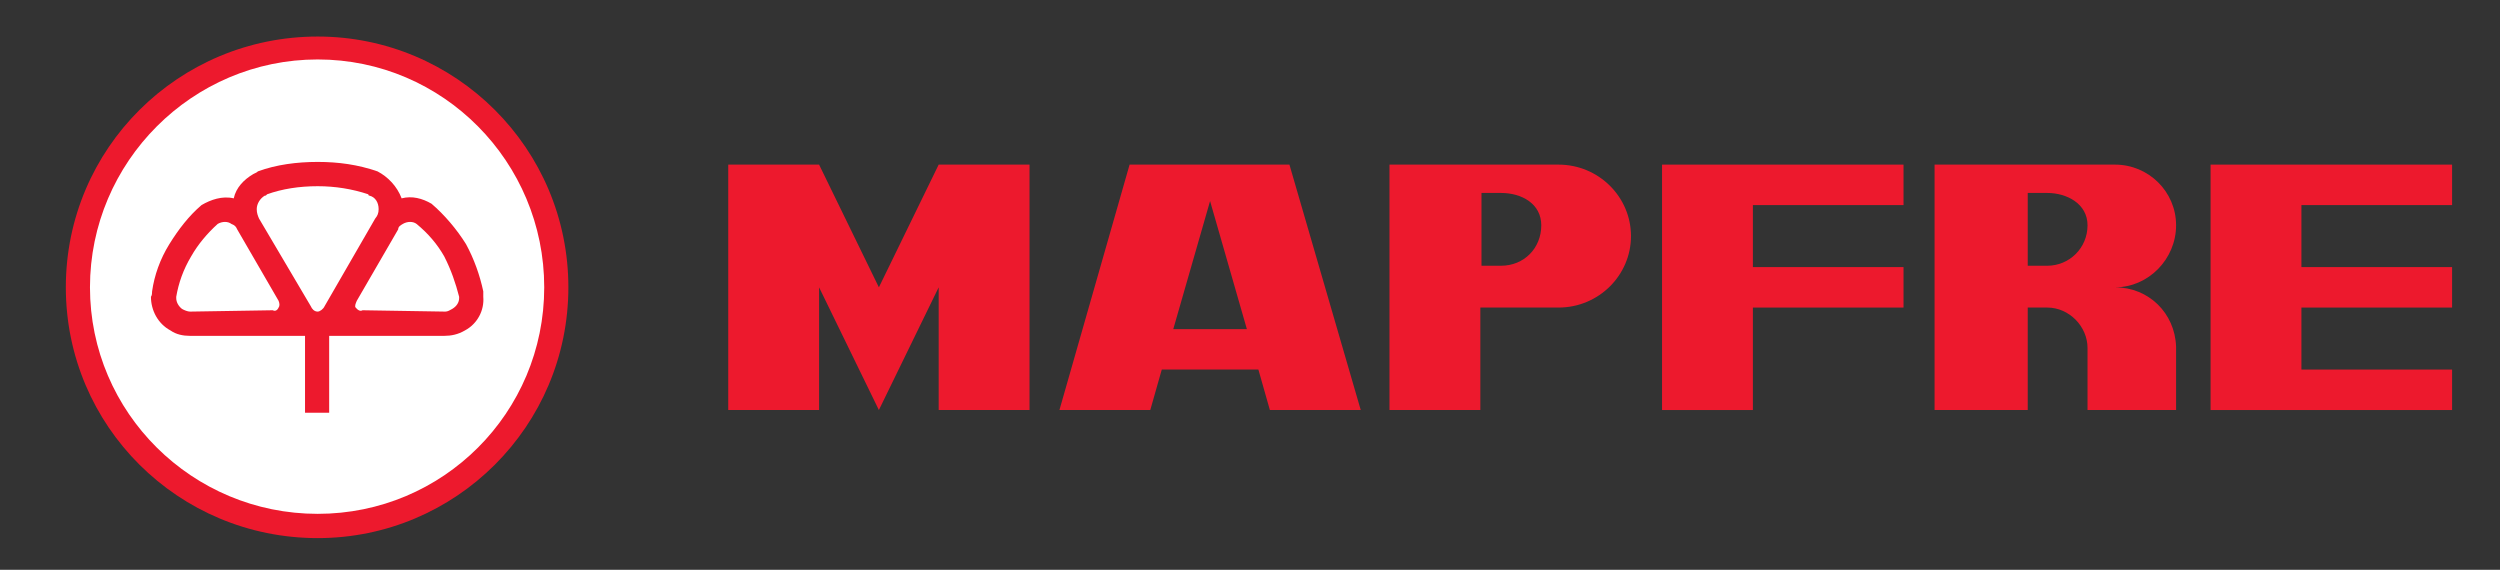
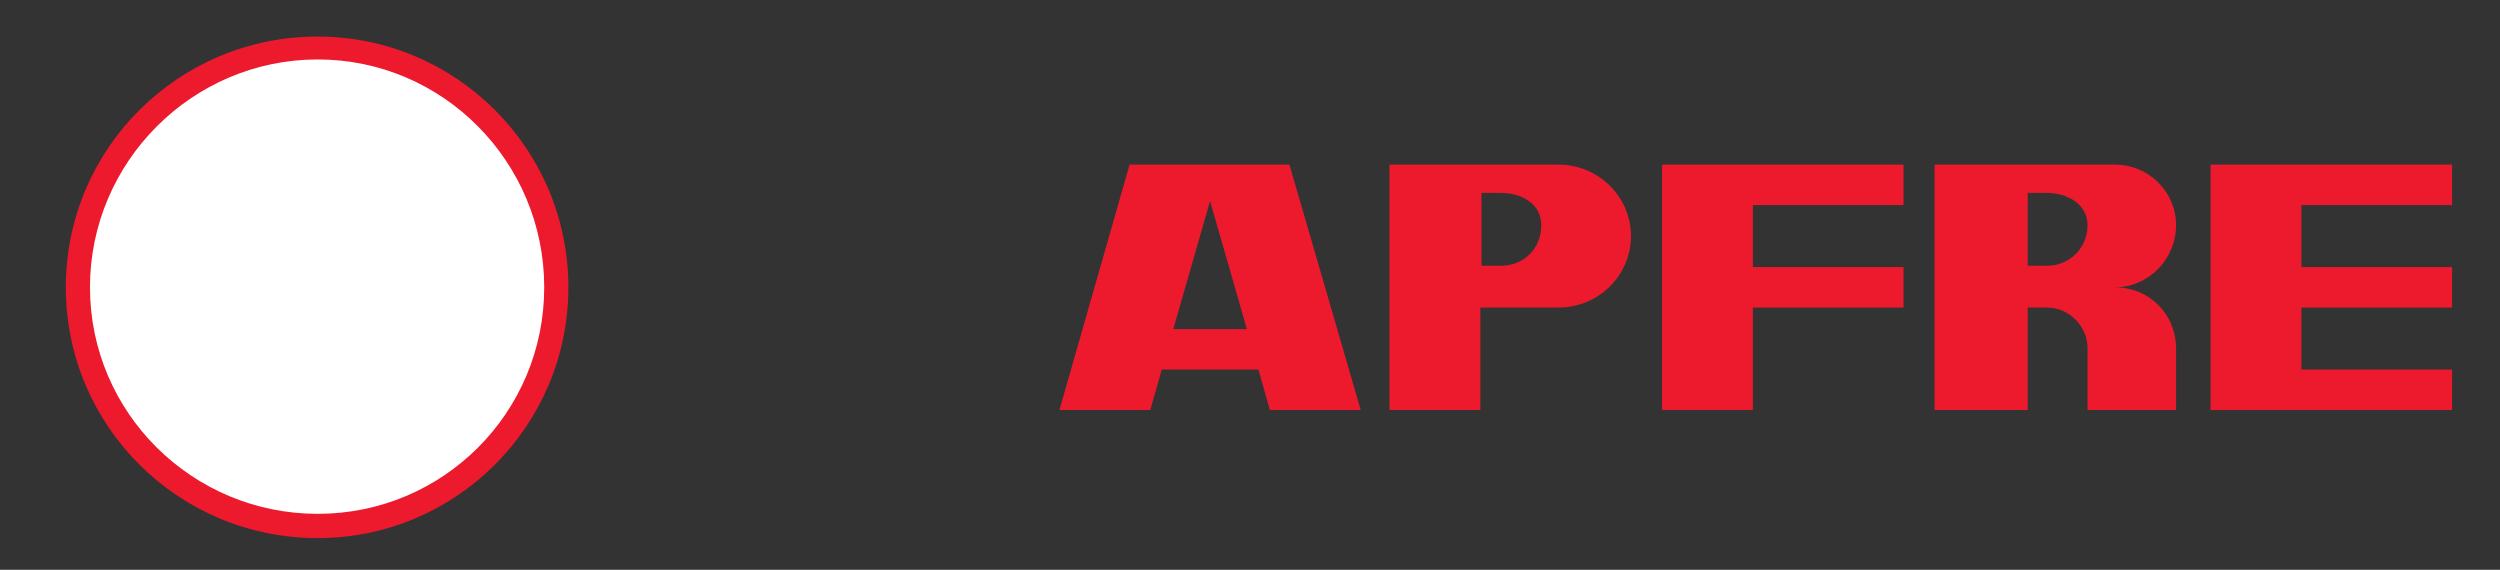
<svg xmlns="http://www.w3.org/2000/svg" version="1.0" width="778.571" height="177.449" id="svg2945" xml:space="preserve">
  <rect width="100%" height="100%" fill="#333333" stroke="none" />
  <defs id="defs2948">
    <clipPath id="clipPath2960">
      <path d="M 0,0.89 L 595,0.89 L 595,841.89 L 0,841.89 L 0,0.89 z" id="path2962" />
    </clipPath>
    <clipPath id="clipPath2974">
      <path d="M 0,0 L 595.276,0 L 595.276,841.89 L 0,841.89 L 0,0 z" id="path2976" />
    </clipPath>
    <clipPath id="clipPath2984">
      <path d="M 0.004,0.013 L 0.982,0.013 L 0.982,0.987 L 0.004,0.987 L 0.004,0.013 z" id="path2986" />
    </clipPath>
    <clipPath id="clipPath2996">
-       <path d="M 0,0 L 595.276,0 L 595.276,841.89 L 0,841.89 L 0,0 z" id="path2998" />
-     </clipPath>
+       </clipPath>
    <clipPath id="clipPath3006">
      <path d="M -0.094,-0.228 L 1.07,-0.228 L 1.07,1.176 L -0.094,1.176 L -0.094,-0.228 z" id="path3008" />
    </clipPath>
    <clipPath id="clipPath3014">
      <path d="M 0,1 L 0,0 L 1,0 L 1,1" id="path3016" />
    </clipPath>
    <clipPath id="clipPath3486">
      <path d="M 157.168,795.963 C 157.168,790.366 152.63,785.828 147.033,785.828 C 141.436,785.828 136.898,790.366 136.898,795.963 C 136.898,801.56 141.436,806.098 147.033,806.098 C 152.63,806.098 157.168,801.56 157.168,795.963" id="path3488" />
    </clipPath>
  </defs>
  <g transform="matrix(1.25,0,0,-1.25,-1.387,1052.816)" id="g2954">
    <g id="g2956">
      <g clip-path="url(#clipPath2960)" id="g2958">
-         <path d="M 0,841.89 L 0,841.89 L 0,841.89 L 0,841.89 z" id="path2964" style="fill:#ffffff;fill-opacity:1;fill-rule:nonzero;stroke:none" />
-       </g>
+         </g>
    </g>
    <g transform="matrix(5.601,0,0,5.601,-1131.837,-3159.643)" id="g5367">
-       <path d="M 238.71,707.174 L 241.37,701.716 L 244.03,707.174 L 248.071,707.174 L 248.071,696.258 L 244.03,696.258 L 244.03,701.716 L 241.37,696.258 L 238.71,701.716 L 238.71,696.258 L 234.669,696.258 L 234.669,707.174 L 238.71,707.174" id="path3388" style="fill:#ed192d;fill-opacity:1;fill-rule:nonzero;stroke:none" />
      <path d="M 249.401,696.258 L 252.522,707.174 L 259.632,707.174 L 262.804,696.258 L 258.762,696.258 L 258.251,698.058 L 253.954,698.058 L 253.442,696.258 L 249.401,696.258 z M 256.102,705.554 L 254.465,699.857 L 257.739,699.857 L 256.102,705.554" id="path3390" style="fill:#ed192d;fill-opacity:1;fill-rule:nonzero;stroke:none" />
      <path d="M 271.602,707.174 C 273.392,707.174 274.825,705.734 274.825,703.995 C 274.825,702.256 273.392,700.816 271.602,700.816 L 268.124,700.816 L 268.124,696.258 L 264.082,696.258 L 264.082,707.174 L 271.602,707.174 z M 269.044,705.914 C 269.965,705.914 270.835,705.434 270.835,704.475 C 270.835,703.455 270.067,702.676 269.044,702.676 L 268.175,702.676 L 268.175,705.914 L 269.044,705.914" id="path3392" style="fill:#ed192d;fill-opacity:1;fill-rule:evenodd;stroke:none" />
      <path d="M 276.206,707.174 L 286.948,707.174 L 286.948,705.374 L 280.247,705.374 L 280.247,702.616 L 286.948,702.616 L 286.948,700.816 L 280.247,700.816 L 280.247,696.258 L 276.206,696.258 L 276.206,707.174" id="path3394" style="fill:#ed192d;fill-opacity:1;fill-rule:nonzero;stroke:none" />
      <path d="M 304.647,698.058 L 311.349,698.058 L 311.349,696.258 L 300.606,696.258 L 300.606,707.174 L 311.349,707.174 L 311.349,705.374 L 304.647,705.374 L 304.647,702.616 L 311.349,702.616 L 311.349,700.816 L 304.647,700.816 L 304.647,698.058" id="path3396" style="fill:#ed192d;fill-opacity:1;fill-rule:nonzero;stroke:none" />
      <path d="M 299.072,699.017 L 299.072,696.258 L 296.36,696.258 L 295.133,696.258 L 295.133,698.897 C 295.133,698.957 295.133,698.957 295.133,699.017 C 295.133,699.977 294.314,700.816 293.342,700.816 L 292.473,700.816 L 292.473,696.258 L 288.329,696.258 L 288.329,701.716 L 288.329,707.174 L 292.831,707.174 L 296.36,707.174 C 297.844,707.174 299.072,705.974 299.072,704.475 C 299.072,702.975 297.844,701.716 296.36,701.716 C 297.844,701.716 299.02,700.577 299.072,699.077 C 299.072,699.077 299.072,699.017 299.072,699.017 z M 299.072,699.077 L 299.072,699.017 C 299.072,699.017 299.072,699.077 299.072,699.077 z M 293.342,705.914 C 294.212,705.914 295.133,705.434 295.133,704.475 C 295.133,703.455 294.314,702.676 293.342,702.676 L 292.473,702.676 L 292.473,705.914 L 293.342,705.914" id="path3398" style="fill:#ed192d;fill-opacity:1;fill-rule:evenodd;stroke:none" />
      <path d="M 216.407,712.871 C 222.545,712.871 227.558,707.893 227.558,701.716 C 227.558,695.539 222.545,690.561 216.407,690.561 C 210.217,690.561 205.204,695.539 205.204,701.716 C 205.204,707.893 210.217,712.871 216.407,712.871" id="path3420" style="fill:#ed192d;fill-opacity:1;fill-rule:nonzero;stroke:none" />
      <path d="M 216.407,711.852 C 210.831,711.852 206.278,707.294 206.278,701.716 C 206.278,696.138 210.831,691.64 216.407,691.64 C 221.983,691.64 226.484,696.138 226.484,701.716 C 226.484,707.294 221.983,711.852 216.407,711.852" id="path3422" style="fill:#ffffff;fill-opacity:1;fill-rule:nonzero;stroke:none" />
-       <path d="M 218.709,705.794 C 218.965,705.734 219.118,705.494 219.118,705.195 C 219.118,705.015 219.067,704.895 218.965,704.775 L 216.714,700.876 C 216.663,700.756 216.509,700.636 216.407,700.636 C 216.253,700.636 216.151,700.756 216.1,700.876 L 213.798,704.775 C 213.747,704.895 213.696,705.015 213.696,705.195 C 213.696,705.434 213.849,705.674 214.054,705.794 C 214.105,705.794 214.105,705.794 214.156,705.854 C 214.821,706.094 215.588,706.214 216.407,706.214 C 217.174,706.214 217.942,706.094 218.658,705.854 C 218.658,705.794 218.709,705.794 218.709,705.794 z M 211.957,704.535 C 212.161,704.655 212.417,704.655 212.57,704.535 C 212.724,704.475 212.775,704.415 212.826,704.295 L 214.668,701.116 C 214.719,700.996 214.719,700.876 214.668,700.816 C 214.617,700.696 214.514,700.636 214.412,700.696 L 210.729,700.636 C 210.627,700.636 210.473,700.696 210.371,700.756 C 210.217,700.876 210.115,701.056 210.115,701.236 C 210.115,701.296 210.115,701.296 210.115,701.296 C 210.217,701.896 210.422,702.496 210.78,703.095 C 211.087,703.635 211.496,704.115 211.957,704.535 C 211.957,704.535 211.957,704.535 211.957,704.535 z M 220.806,704.535 C 220.653,704.655 220.397,704.655 220.192,704.535 C 220.09,704.475 219.988,704.415 219.988,704.295 L 218.146,701.116 C 218.095,700.996 218.044,700.876 218.095,700.816 C 218.197,700.696 218.3,700.636 218.402,700.696 L 222.085,700.636 C 222.187,700.636 222.29,700.696 222.392,700.756 C 222.597,700.876 222.699,701.056 222.699,701.236 C 222.699,701.296 222.699,701.296 222.699,701.296 C 222.545,701.896 222.341,702.496 222.034,703.095 C 221.727,703.635 221.318,704.115 220.806,704.535 C 220.806,704.535 220.806,704.535 220.806,704.535 z M 216.918,699.557 L 216.918,696.138 L 215.844,696.138 L 215.844,699.557 C 215.333,699.557 214.617,699.557 214.361,699.557 L 210.729,699.557 C 210.422,699.557 210.115,699.617 209.859,699.797 C 209.297,700.097 208.99,700.696 208.99,701.296 C 209.041,701.356 209.041,701.476 209.041,701.536 C 209.143,702.256 209.399,702.975 209.808,703.635 C 210.217,704.295 210.678,704.895 211.24,705.374 C 211.65,705.614 212.161,705.794 212.673,705.674 C 212.775,706.154 213.133,706.514 213.542,706.754 C 213.645,706.814 213.696,706.814 213.747,706.874 C 214.565,707.174 215.486,707.294 216.407,707.294 C 217.328,707.294 218.197,707.174 219.067,706.874 C 219.527,706.634 219.937,706.214 220.141,705.674 C 220.602,705.794 221.062,705.674 221.471,705.434 C 222.034,704.955 222.597,704.295 223.006,703.635 C 223.364,702.975 223.62,702.256 223.773,701.536 C 223.773,701.476 223.773,701.356 223.773,701.296 C 223.824,700.696 223.517,700.097 222.955,699.797 C 222.648,699.617 222.341,699.557 222.034,699.557 L 218.402,699.557 C 218.146,699.557 217.481,699.557 216.918,699.557" id="path3424" style="fill:#ed192d;fill-opacity:1;fill-rule:evenodd;stroke:none" />
    </g>
  </g>
</svg>